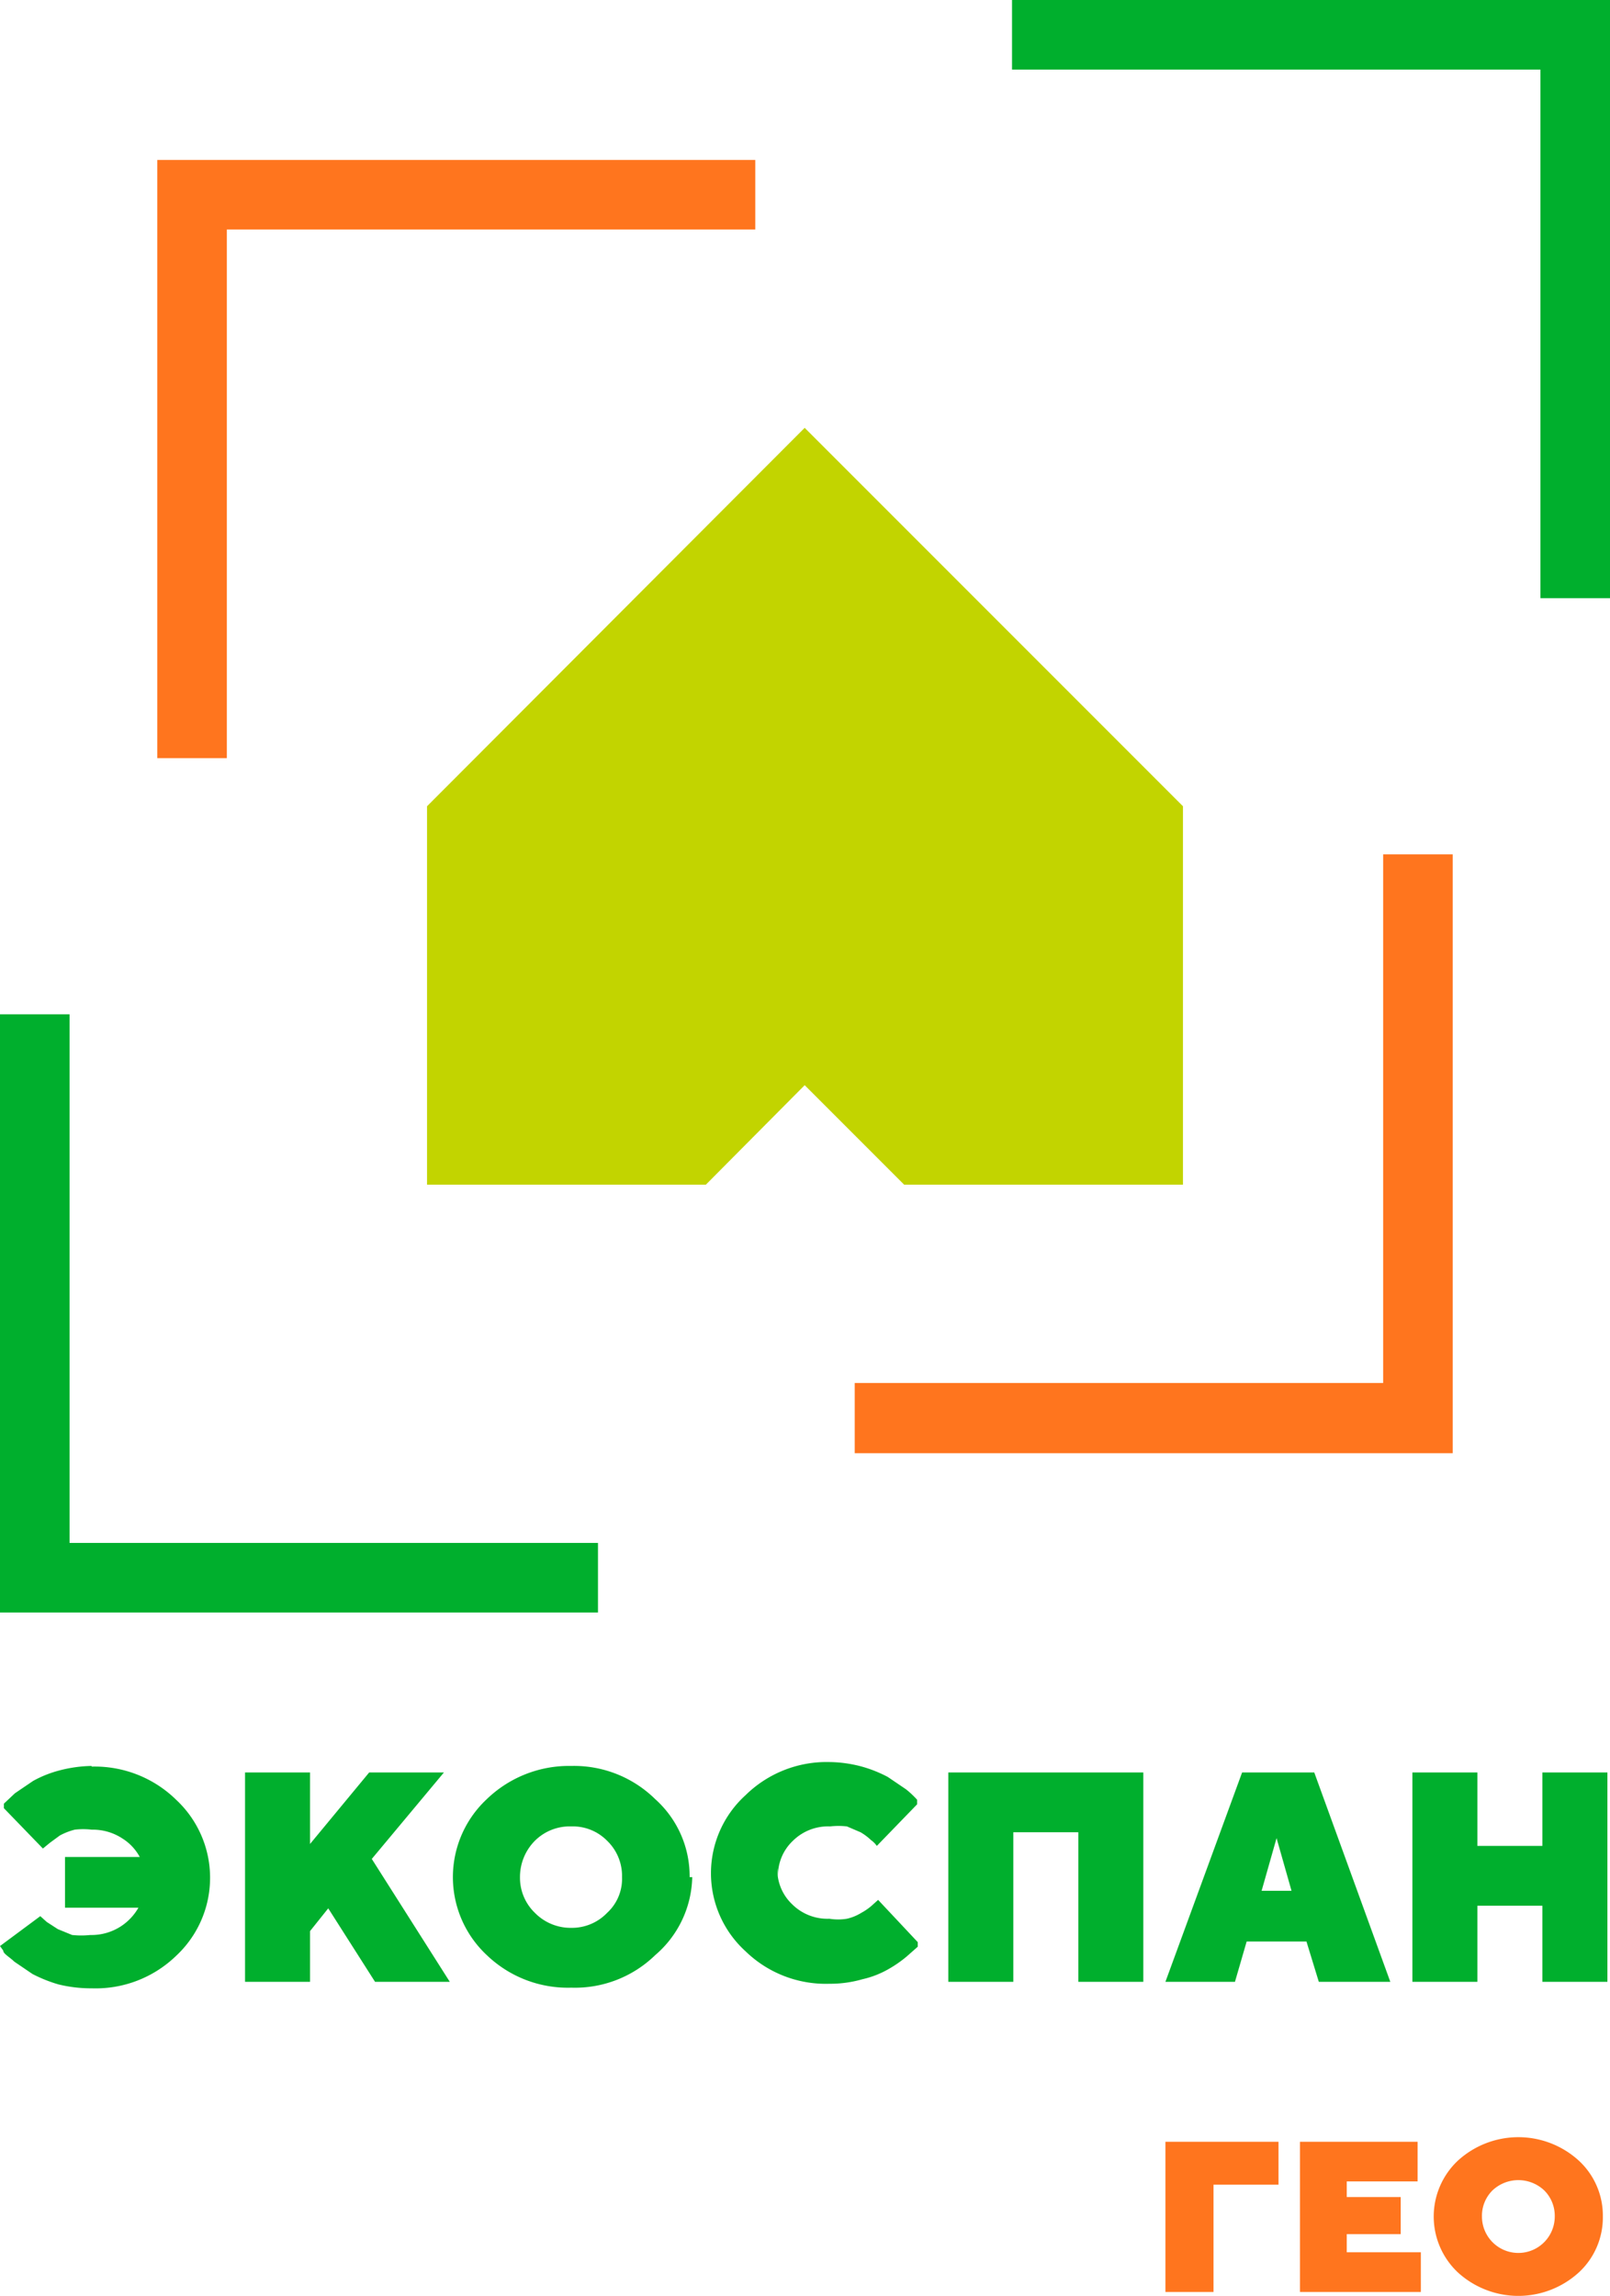
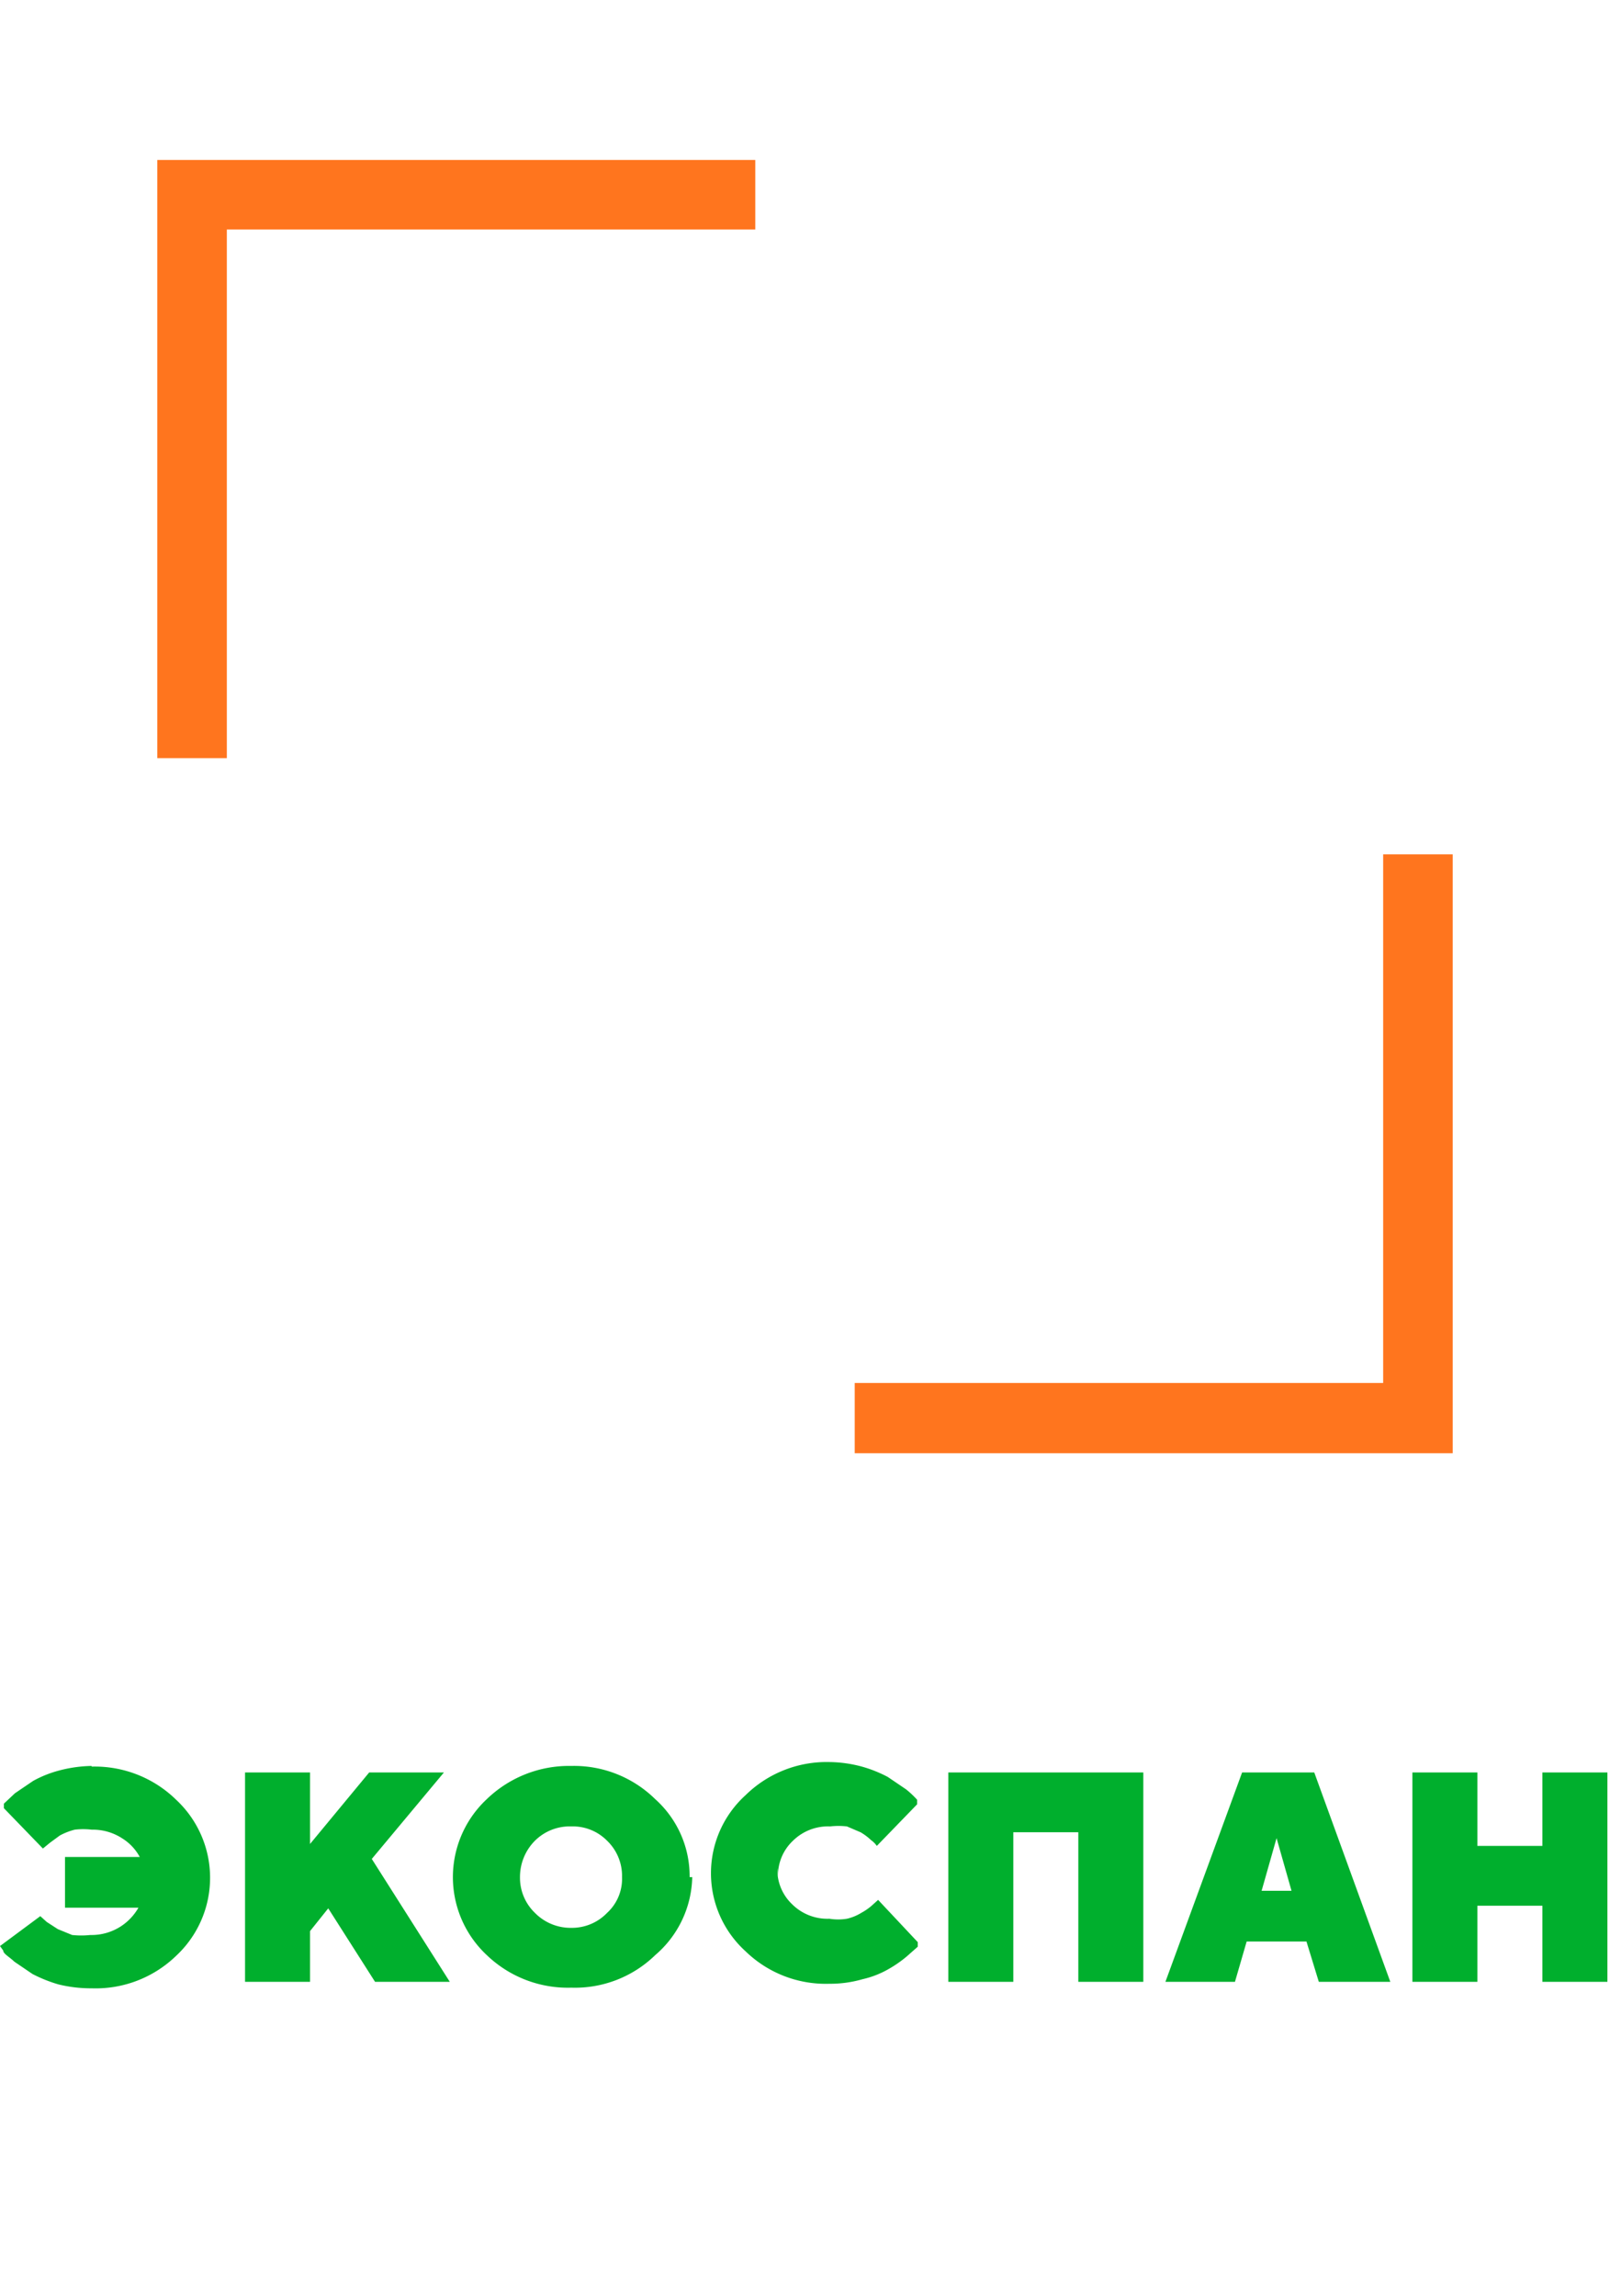
<svg xmlns="http://www.w3.org/2000/svg" width="24.77" height="35.31" viewBox="0 0 24.77 35.31">
  <defs>
    <style>.cls-1,.cls-4,.cls-5{fill-rule:evenodd;}.cls-1{fill:url(#Безымянный_градиент_7);}.cls-2,.cls-5{fill:#00af2d;}.cls-3,.cls-4{fill:#ff751e;}</style>
    <linearGradient id="Безымянный_градиент_7" x1="49153.69" y1="-22872.25" x2="49085.82" y2="-22804.37" gradientTransform="matrix(0.13, 0, 0, -0.13, -6304.66, -2921.81)" gradientUnits="userSpaceOnUse">
      <stop offset="0" stop-color="#60bb12" />
      <stop offset="1" stop-color="#c2d400" />
    </linearGradient>
  </defs>
  <title>Экоспан</title>
  <g id="Слой_2" data-name="Слой 2">
    <g id="Слой_1-2" data-name="Слой 1">
      <g id="Слой_1-3" data-name="Слой_1">
        <g id="_2640381960224" data-name=" 2640381960224">
-           <polygon class="cls-1" points="18.2 18.22 18.2 12.4 12.38 6.58 12.38 6.58 12.38 6.58 12.38 6.58 12.38 6.58 6.57 12.4 6.57 18.22 10.86 18.22 12.38 16.69 12.38 16.69 12.38 16.69 12.38 16.69 12.38 16.69 13.91 18.22 18.2 18.22" />
          <path class="cls-2" d="M1.41,27.16a2.08,2.08,0,0,0-.5.07,1.74,1.74,0,0,0-.4.16l-.28.19-.17.16,0,.07.6.62,0,0,.11-.09.15-.11a1,1,0,0,1,.23-.09,1.09,1.09,0,0,1,.26,0,.83.83,0,0,1,.48.14.76.76,0,0,1,.26.28H1v.78H2.13a.84.84,0,0,1-.26.28.83.83,0,0,1-.48.14,1.35,1.35,0,0,1-.28,0l-.22-.09-.17-.11-.1-.09s0,0,0,0L0,29.93.05,30c0,.05.1.1.17.17l.28.19a2.21,2.21,0,0,0,.4.16,2.1,2.1,0,0,0,.51.06,1.78,1.78,0,0,0,1.3-.5,1.64,1.64,0,0,0,0-2.4,1.79,1.79,0,0,0-1.3-.51Zm3.36.1h-1v3.22h1V29.7l.28-.35.72,1.13H6.92l-1.2-1.89,1.11-1.33H5.68l-.91,1.1ZM8,28.87a.79.79,0,0,1,.23-.56.76.76,0,0,1,.56-.22.74.74,0,0,1,.55.22.75.75,0,0,1,.23.56.71.71,0,0,1-.23.55.75.75,0,0,1-.55.23.77.77,0,0,1-.56-.23A.75.75,0,0,1,8,28.87Zm2.61,0a1.59,1.59,0,0,0-.53-1.2,1.78,1.78,0,0,0-1.29-.51,1.82,1.82,0,0,0-1.3.51,1.64,1.64,0,0,0,0,2.4,1.8,1.8,0,0,0,1.3.5,1.77,1.77,0,0,0,1.29-.5A1.62,1.62,0,0,0,10.65,28.87Zm1.36,0a.73.73,0,0,1,.23-.56.77.77,0,0,1,.57-.22,1.15,1.15,0,0,1,.26,0l.21.09a.83.83,0,0,1,.16.12.36.36,0,0,1,.09.09l0,0,.62-.64,0-.07a1.42,1.42,0,0,0-.17-.16l-.28-.19a2,2,0,0,0-.4-.16,2,2,0,0,0-.5-.07,1.78,1.78,0,0,0-1.29.51,1.62,1.62,0,0,0,0,2.4,1.77,1.77,0,0,0,1.29.5,1.79,1.79,0,0,0,.51-.07,1.44,1.44,0,0,0,.39-.15,1.87,1.87,0,0,0,.29-.2l.17-.15,0-.07-.61-.65,0,0-.1.09a.91.91,0,0,1-.16.11.73.73,0,0,1-.22.09.84.84,0,0,1-.27,0,.77.77,0,0,1-.57-.22.73.73,0,0,1-.23-.56Zm5.62-1.61h-3v3.22h1v-2.3h1v2.3h1Zm2.28,1.82h-.46l.23-.81.23.81Zm.23.78.19.62h1.1l-1.17-3.22H19.11l-1.18,3.22H19l.18-.62Zm4.63-2.6h-1v1.13h-1V27.26h-1v3.22h1V29.31h1v1.17h1Z" />
-           <path class="cls-3" d="M17.93,35.25h.74V33.6h1v-.66H17.93Zm2.79-.61v-.28h.83v-.57h-.83v-.24h1.09v-.61H20v2.31h1.86v-.61Zm2.08-.55a.55.55,0,0,1,.16-.4.58.58,0,0,1,.8,0,.55.55,0,0,1,.16.4.56.56,0,1,1-1.12,0Zm1.86,0a1.15,1.15,0,0,0-.37-.86,1.38,1.38,0,0,0-1.86,0,1.18,1.18,0,0,0,0,1.72,1.38,1.38,0,0,0,1.86,0A1.15,1.15,0,0,0,24.66,34.09Z" />
          <polygon class="cls-4" points="22.35 21.27 22.35 22.35 21.28 22.35 13.15 22.35 13.15 21.27 21.28 21.27 21.28 13.14 22.35 13.14 22.35 21.27" />
-           <polygon class="cls-5" points="0 23.73 0 24.8 1.07 24.8 9.2 24.8 9.2 23.73 1.07 23.73 1.07 15.6 0 15.6 0 23.73" />
          <polygon class="cls-4" points="2.42 3.53 2.42 2.46 3.49 2.46 11.62 2.46 11.62 3.53 3.49 3.53 3.49 11.66 2.42 11.66 2.42 3.53" />
-           <polygon class="cls-5" points="24.77 1.07 24.77 0 23.7 0 15.57 0 15.57 1.07 23.7 1.07 23.7 9.2 24.77 9.2 24.77 1.07" />
        </g>
      </g>
    </g>
  </g>
</svg>